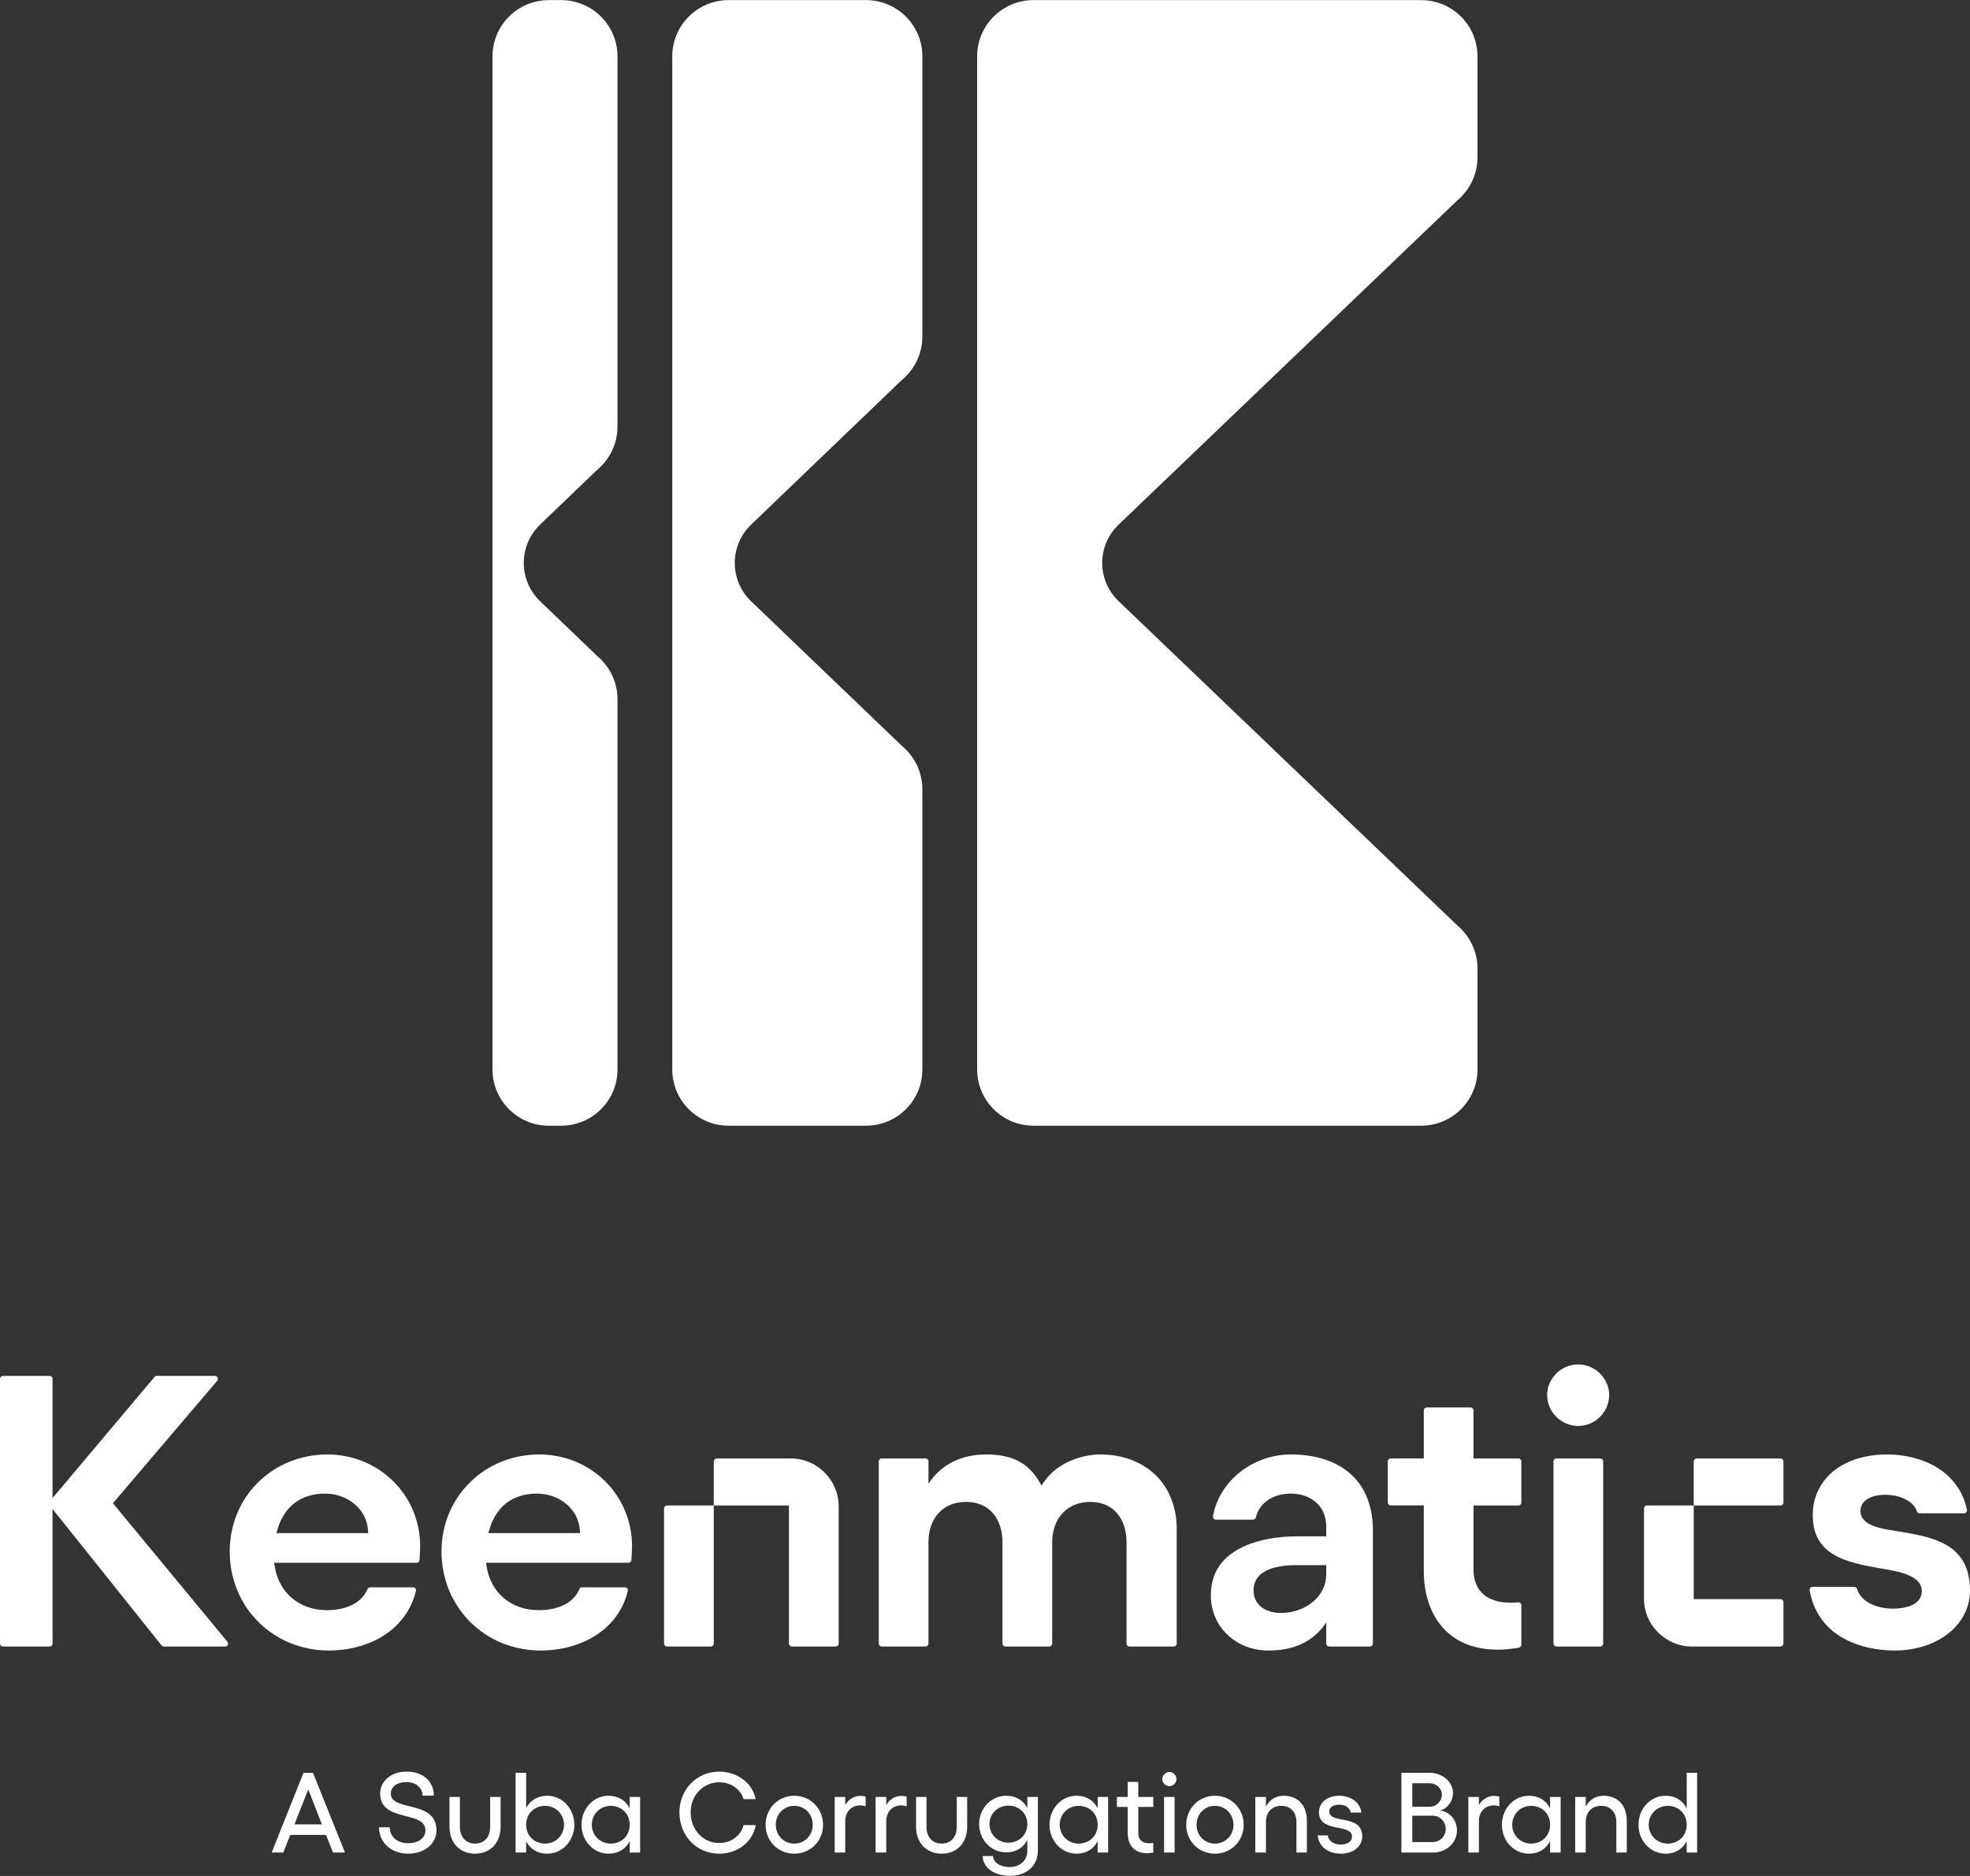
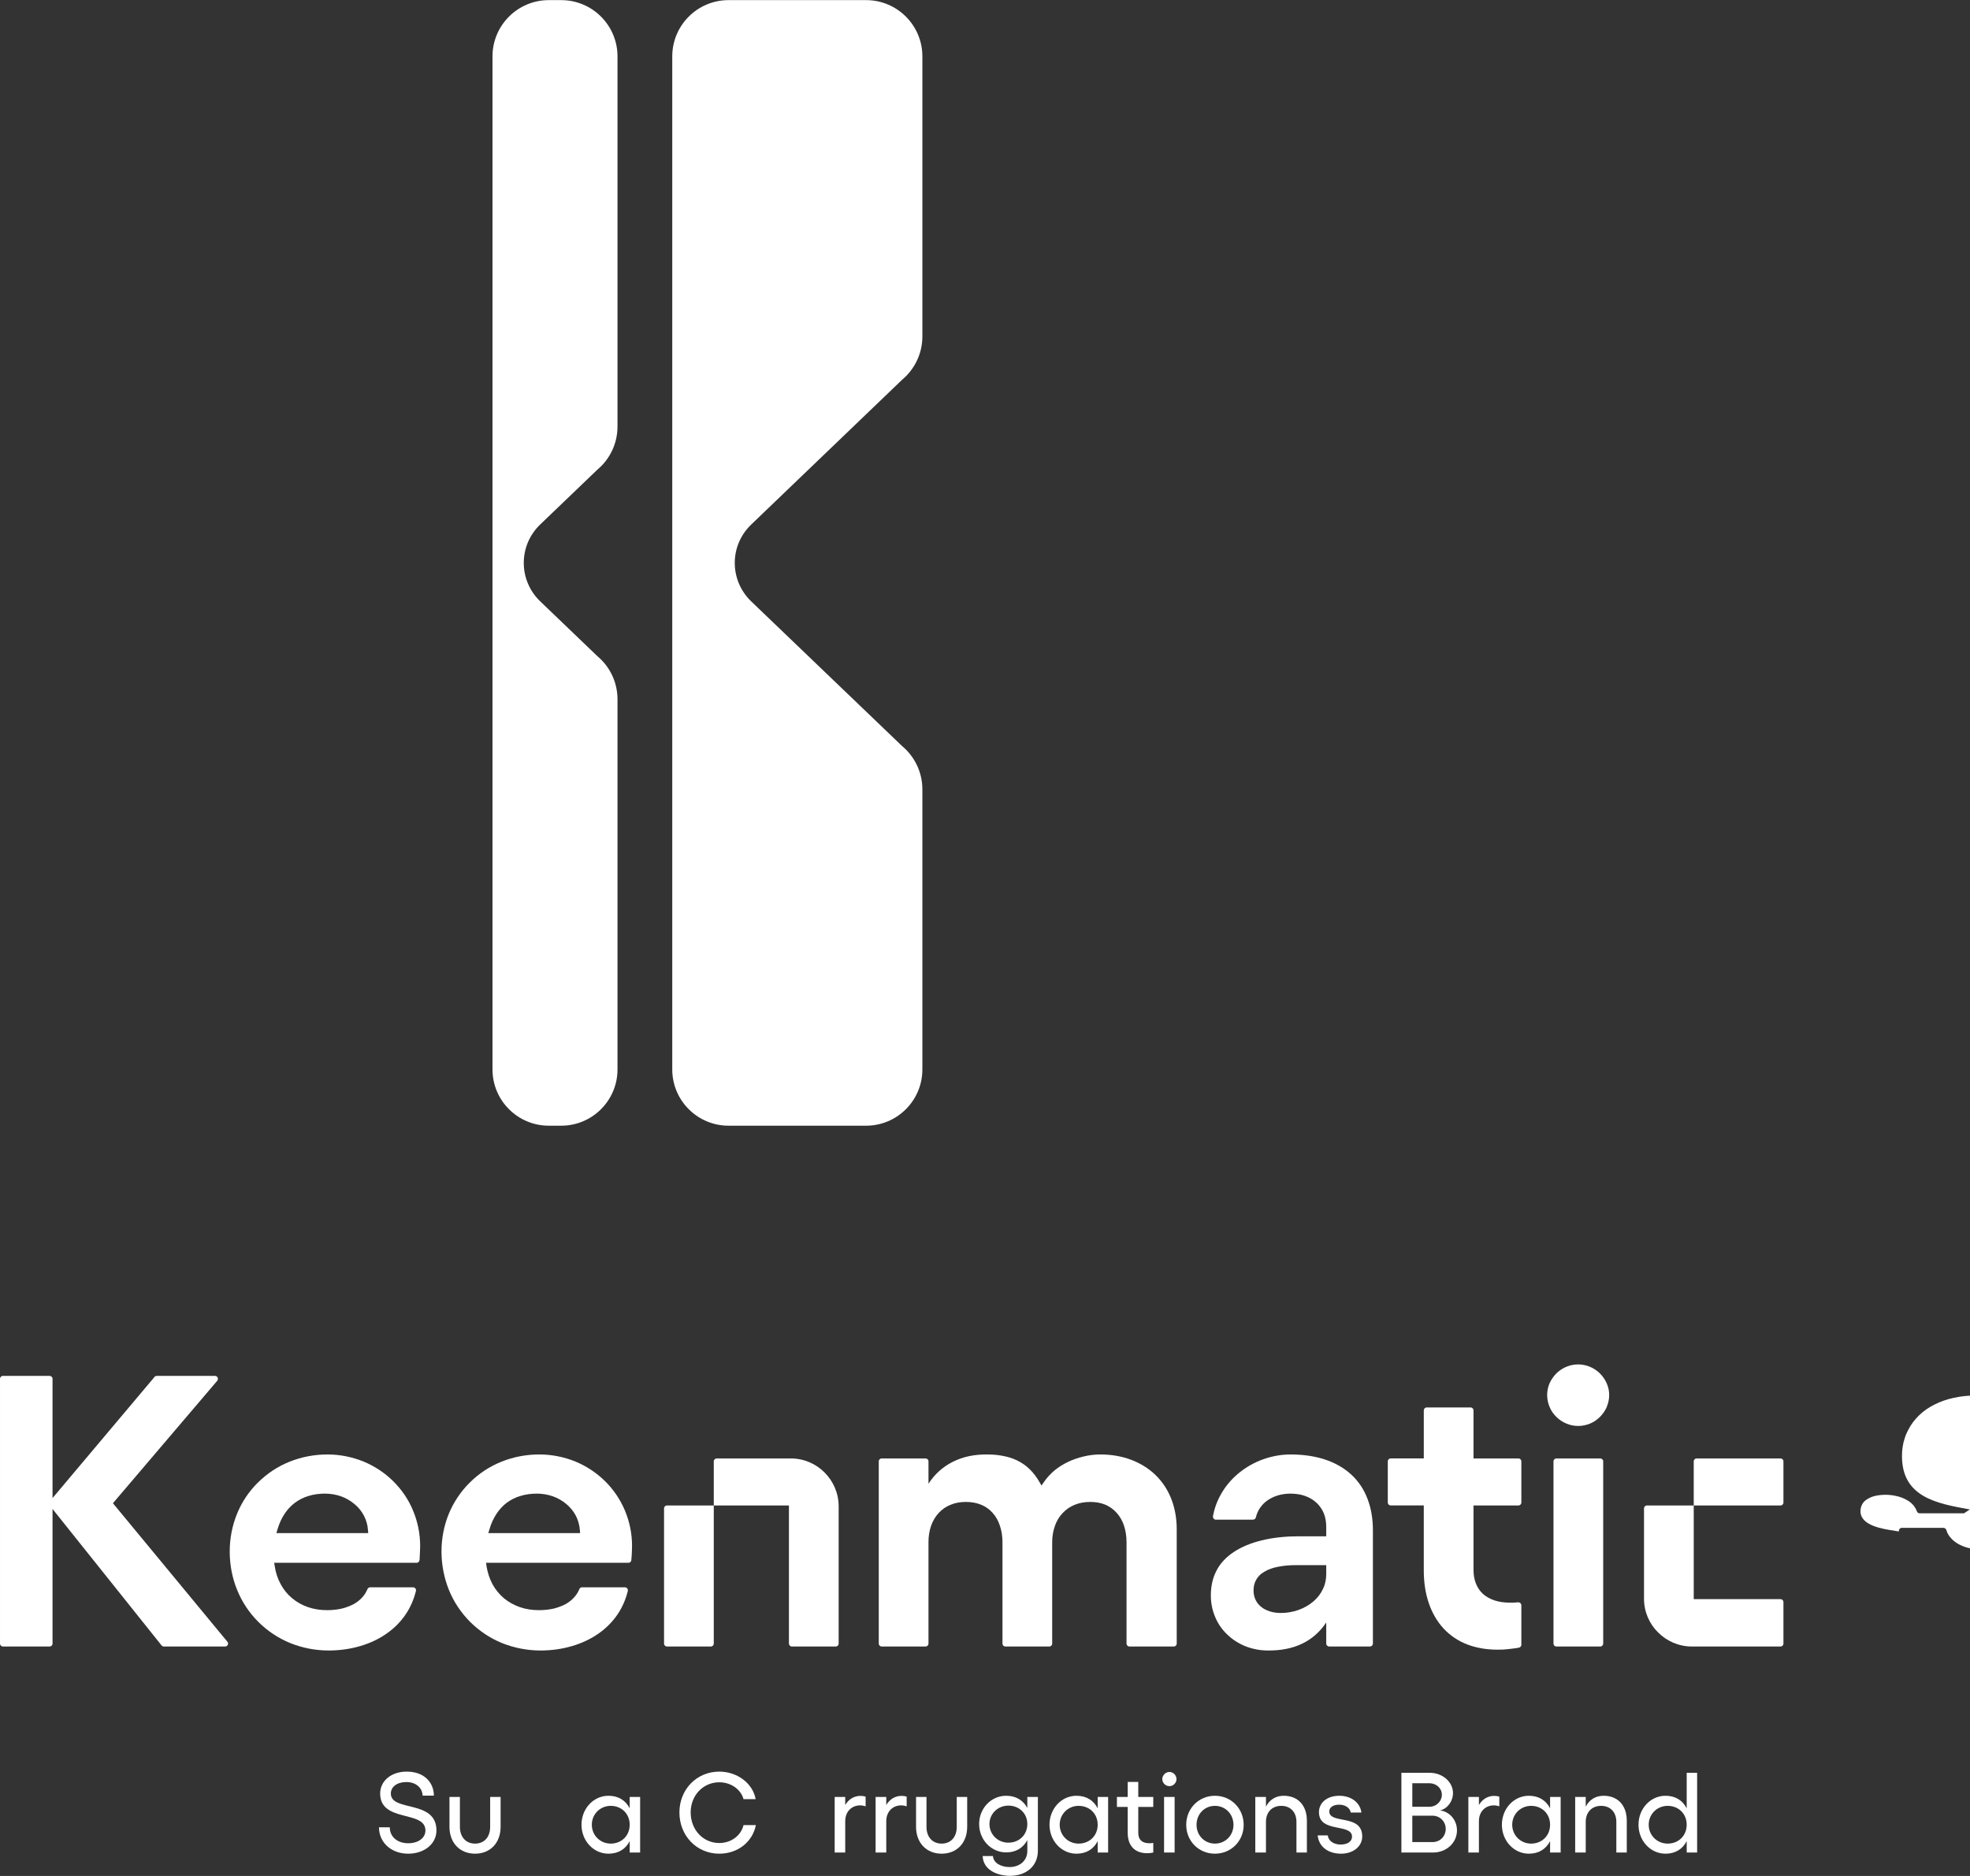
<svg xmlns="http://www.w3.org/2000/svg" xml:space="preserve" width="168px" height="160px" version="1.1" style="shape-rendering:geometricPrecision; text-rendering:geometricPrecision; image-rendering:optimizeQuality; fill-rule:evenodd; clip-rule:evenodd" viewBox="0 0 168 160">
  <rect x="0" y="0" width="168" height="160" fill="#333333" stroke="none" />
  <defs>
    <style type="text/css">
   
    .fil1 {fill:white}
    .fil0 {fill:white;fill-rule:nonzero}
   
  </style>
  </defs>
  <g id="Layer_x0020_1">
    <g id="_2283394836592">
-       <path class="fil0" d="M28.4 158l1.02 0 -2.73 -6.8 -0.81 0 -2.71 6.8 0.99 0 0.59 -1.5 3.05 0 0.6 1.5zm-3.29 -2.4l1.18 -2.98 1.16 2.98 -2.34 0z" />
      <path id="1" class="fil0" d="M34.81 158.1c1.38,0 2.41,-0.84 2.41,-1.98 0,-2.66 -3.89,-1.56 -3.89,-3.15 0,-0.58 0.54,-0.98 1.32,-0.98 0.82,0 1.37,0.49 1.39,1.16l0.96 0c0,-1.11 -0.81,-2.05 -2.32,-2.05 -1.3,0 -2.26,0.78 -2.26,1.87 0,2.5 3.86,1.4 3.86,3.15 0,0.65 -0.62,1.09 -1.47,1.09 -0.92,0 -1.57,-0.55 -1.57,-1.36l-0.92 0c0,1.3 1.05,2.25 2.49,2.25z" />
      <path id="2" class="fil0" d="M42.69 153.26l-0.89 0 0 2.55c0,0.87 -0.5,1.43 -1.29,1.43 -0.78,0 -1.29,-0.56 -1.29,-1.43l0 -2.55 -0.89 0 0 2.55c0,1.37 0.89,2.29 2.18,2.29 1.3,0 2.18,-0.92 2.18,-2.29l0 -2.55z" />
-       <path id="3" class="fil0" d="M46.67 153.16c-0.83,0 -1.45,0.39 -1.8,1.05l0 -3.01 -0.9 0 0 6.8 0.9 0 0 -0.95c0.35,0.66 0.97,1.05 1.8,1.05 1.29,0 2.31,-1.1 2.31,-2.47 0,-1.37 -1.02,-2.47 -2.31,-2.47zm-0.19 4.08c-0.92,0 -1.61,-0.68 -1.61,-1.61 0,-0.93 0.69,-1.61 1.61,-1.61 0.91,0 1.62,0.71 1.62,1.61 0,0.9 -0.71,1.61 -1.62,1.61z" />
      <path id="4" class="fil0" d="M53.7 153.26l0 0.97c-0.35,-0.68 -0.97,-1.07 -1.81,-1.07 -1.28,0 -2.3,1.1 -2.3,2.47 0,1.37 1.02,2.47 2.3,2.47 0.84,0 1.46,-0.39 1.81,-1.07l0 0.97 0.89 0 0 -4.74 -0.89 0zm-1.62 3.98c-0.9,0 -1.61,-0.71 -1.61,-1.61 0,-0.9 0.71,-1.61 1.61,-1.61 0.93,0 1.62,0.68 1.62,1.61 0,0.93 -0.69,1.61 -1.62,1.61z" />
      <path id="5" class="fil0" d="M61.34 158.1c1.56,0 2.84,-0.99 3.12,-2.44l-1.05 0c-0.22,0.9 -1.06,1.53 -2.07,1.53 -1.38,0 -2.44,-1.13 -2.44,-2.61 0,-1.45 1.06,-2.57 2.44,-2.57 0.99,0 1.83,0.59 2.07,1.44l1.03 0c-0.24,-1.36 -1.58,-2.35 -3.1,-2.35 -1.93,0 -3.4,1.52 -3.4,3.48 0,1.99 1.47,3.52 3.4,3.52z" />
-       <path id="6" class="fil0" d="M67.74 153.16c-1.38,0 -2.45,1.08 -2.45,2.48 0,1.39 1.07,2.46 2.45,2.46 1.37,0 2.45,-1.07 2.45,-2.46 0,-1.4 -1.08,-2.48 -2.45,-2.48zm0 0.86c0.88,0 1.57,0.7 1.57,1.62 0,0.9 -0.69,1.6 -1.57,1.6 -0.9,0 -1.58,-0.7 -1.58,-1.6 0,-0.92 0.68,-1.62 1.58,-1.62z" />
      <path id="7" class="fil0" d="M73.38 153.17c-0.56,0 -1.02,0.3 -1.3,0.78l0 -0.69 -0.9 0 0 4.74 0.9 0 0 -2.67c0,-0.83 0.56,-1.35 1.27,-1.35 0.16,0 0.32,0.03 0.47,0.08l0 -0.83c-0.14,-0.04 -0.29,-0.06 -0.44,-0.06z" />
      <path id="8" class="fil0" d="M76.88 153.17c-0.56,0 -1.02,0.3 -1.3,0.78l0 -0.69 -0.91 0 0 4.74 0.91 0 0 -2.67c0,-0.83 0.56,-1.35 1.27,-1.35 0.16,0 0.32,0.03 0.47,0.08l0 -0.83c-0.14,-0.04 -0.3,-0.06 -0.44,-0.06z" />
      <path id="9" class="fil0" d="M82.48 153.26l-0.89 0 0 2.55c0,0.87 -0.5,1.43 -1.29,1.43 -0.78,0 -1.29,-0.56 -1.29,-1.43l0 -2.55 -0.89 0 0 2.55c0,1.37 0.89,2.29 2.18,2.29 1.3,0 2.18,-0.92 2.18,-2.29l0 -2.55z" />
      <path id="10" class="fil0" d="M87.61 153.26l0 0.94c-0.35,-0.65 -0.97,-1.04 -1.8,-1.04 -1.29,0 -2.31,1.07 -2.31,2.41 0,1.34 1.02,2.42 2.31,2.42 0.83,0 1.45,-0.39 1.8,-1.05l0 0.93c0,0.83 -0.66,1.37 -1.51,1.37 -0.76,0 -1.39,-0.36 -1.42,-0.94l-0.88 0c0.05,1.24 1.33,1.69 2.33,1.69 1.37,0 2.38,-0.82 2.38,-2.15l0 -4.58 -0.9 0zm-1.62 3.9c-0.9,0 -1.61,-0.7 -1.61,-1.59 0,-0.87 0.71,-1.57 1.61,-1.57 0.93,0 1.62,0.67 1.62,1.57 0,0.92 -0.69,1.59 -1.62,1.59z" />
      <path id="11" class="fil0" d="M93.61 153.26l0 0.97c-0.35,-0.68 -0.97,-1.07 -1.81,-1.07 -1.28,0 -2.3,1.1 -2.3,2.47 0,1.37 1.02,2.47 2.3,2.47 0.84,0 1.46,-0.39 1.81,-1.07l0 0.97 0.89 0 0 -4.74 -0.89 0zm-1.63 3.98c-0.9,0 -1.61,-0.71 -1.61,-1.61 0,-0.9 0.71,-1.61 1.61,-1.61 0.94,0 1.63,0.68 1.63,1.61 0,0.93 -0.69,1.61 -1.63,1.61z" />
      <path id="12" class="fil0" d="M98.35 154.11l0 -0.85 -1.28 0 0 -1.28 -0.9 0 0 1.28 -0.92 0 0 0.85 0.92 0 0 2.21c0,1.16 0.66,1.74 1.66,1.74 0.17,0 0.37,-0.02 0.52,-0.06l0 -0.82c-0.1,0.02 -0.23,0.03 -0.33,0.03 -0.57,0 -0.95,-0.25 -0.95,-0.91l0 -2.19 1.28 0z" />
      <path id="13" class="fil0" d="M99.73 151.13c-0.33,0 -0.61,0.28 -0.61,0.61 0,0.33 0.28,0.6 0.61,0.6 0.32,0 0.6,-0.27 0.6,-0.6 0,-0.33 -0.28,-0.61 -0.6,-0.61zm-0.46 2.13l0 4.74 0.9 0 0 -4.74 -0.9 0z" />
      <path id="14" class="fil0" d="M103.61 153.16c-1.38,0 -2.45,1.08 -2.45,2.48 0,1.39 1.07,2.46 2.45,2.46 1.37,0 2.45,-1.07 2.45,-2.46 0,-1.4 -1.08,-2.48 -2.45,-2.48zm0 0.86c0.89,0 1.58,0.7 1.58,1.62 0,0.9 -0.69,1.6 -1.58,1.6 -0.89,0 -1.57,-0.7 -1.57,-1.6 0,-0.92 0.68,-1.62 1.57,-1.62z" />
      <path id="15" class="fil0" d="M109.47 153.16c-0.68,0 -1.21,0.34 -1.51,0.93l0 -0.83 -0.91 0 0 4.74 0.91 0 0 -2.61c0,-0.83 0.51,-1.37 1.31,-1.37 0.78,0 1.29,0.54 1.29,1.37l0 2.61 0.89 0 0 -2.71c0,-1.31 -0.76,-2.13 -1.98,-2.13z" />
      <path id="16" class="fil0" d="M114.37 158.1c1.03,0 1.8,-0.62 1.8,-1.47 0,-1.96 -2.81,-1.01 -2.81,-2.14 0,-0.35 0.35,-0.57 0.84,-0.57 0.55,0 0.93,0.29 0.99,0.67l0.91 0c-0.12,-0.91 -0.94,-1.43 -1.88,-1.43 -1.06,0 -1.74,0.6 -1.74,1.4 0,1.81 2.82,0.92 2.82,2.09 0,0.4 -0.38,0.67 -0.97,0.67 -0.6,0 -1.04,-0.31 -1.1,-0.78l-0.86 0c0.1,0.97 0.89,1.56 2,1.56z" />
      <path id="17" class="fil0" d="M119.51 158l2.71 0c1.12,0 2.03,-0.82 2.03,-1.89 0,-0.88 -0.63,-1.6 -1.44,-1.7 0.63,-0.15 1.1,-0.78 1.1,-1.48 0,-0.94 -0.88,-1.73 -1.99,-1.73l-2.41 0 0 6.8zm0.93 -3.9l0 -2.01 1.45 0c0.6,0 1.07,0.43 1.07,0.98 0,0.57 -0.47,1.03 -1.07,1.03l-1.45 0zm0 3.01l0 -2.25 1.73 0c0.63,0 1.12,0.5 1.12,1.12 0,0.63 -0.47,1.13 -1.13,1.13l-1.72 0z" />
      <path id="18" class="fil0" d="M127.42 153.17c-0.56,0 -1.02,0.3 -1.3,0.78l0 -0.69 -0.9 0 0 4.74 0.9 0 0 -2.67c0,-0.83 0.56,-1.35 1.27,-1.35 0.16,0 0.32,0.03 0.47,0.08l0 -0.83c-0.14,-0.04 -0.29,-0.06 -0.44,-0.06z" />
      <path id="19" class="fil0" d="M132.19 153.26l0 0.97c-0.35,-0.68 -0.97,-1.07 -1.81,-1.07 -1.28,0 -2.3,1.1 -2.3,2.47 0,1.37 1.02,2.47 2.3,2.47 0.84,0 1.46,-0.39 1.81,-1.07l0 0.97 0.9 0 0 -4.74 -0.9 0zm-1.62 3.98c-0.9,0 -1.61,-0.71 -1.61,-1.61 0,-0.9 0.71,-1.61 1.61,-1.61 0.93,0 1.62,0.68 1.62,1.61 0,0.93 -0.69,1.61 -1.62,1.61z" />
      <path id="20" class="fil0" d="M136.75 153.16c-0.68,0 -1.22,0.34 -1.52,0.93l0 -0.83 -0.9 0 0 4.74 0.9 0 0 -2.61c0,-0.83 0.52,-1.37 1.31,-1.37 0.79,0 1.3,0.54 1.3,1.37l0 2.61 0.89 0 0 -2.71c0,-1.31 -0.76,-2.13 -1.98,-2.13z" />
      <path id="21" class="fil0" d="M143.84 151.2l0 3.03c-0.35,-0.68 -0.97,-1.07 -1.81,-1.07 -1.28,0 -2.3,1.1 -2.3,2.47 0,1.37 1.02,2.47 2.3,2.47 0.84,0 1.46,-0.39 1.81,-1.07l0 0.97 0.89 0 0 -6.8 -0.89 0zm-1.62 6.04c-0.91,0 -1.62,-0.71 -1.62,-1.61 0,-0.9 0.71,-1.61 1.62,-1.61 0.93,0 1.62,0.68 1.62,1.61 0,0.93 -0.69,1.61 -1.62,1.61z" />
      <g>
        <path class="fil1" d="M64.04 44.76l12.9 -12.38c1.05,-0.88 1.72,-2.21 1.72,-3.69l0 -23.88c0,-2.65 -2.15,-4.8 -4.8,-4.8l-11.73 0c-2.65,0 -4.8,2.15 -4.8,4.8l0 86.4c0,2.65 2.15,4.8 4.8,4.8l11.73 0c2.65,0 4.8,-2.15 4.8,-4.8l0 -23.88c0,-1.48 -0.67,-2.81 -1.72,-3.69l-12.9 -12.37c-1.84,-1.8 -1.84,-4.72 0,-6.51z" />
        <path class="fil1" d="M50.94 40.06l-4.9 4.7c-1.83,1.79 -1.83,4.71 0,6.5l4.9 4.7c1.05,0.88 1.72,2.2 1.72,3.69l0 31.56c0,2.65 -2.15,4.8 -4.8,4.8l-1.06 0c-2.65,0 -4.8,-2.15 -4.8,-4.8l0 -86.4c0,-2.65 2.15,-4.8 4.8,-4.8l1.06 0c2.65,0 4.8,2.15 4.8,4.8l0 31.56c0,1.49 -0.67,2.81 -1.72,3.69z" />
-         <path class="fil1" d="M83.33 4.81l0 86.4c0,2.65 2.15,4.8 4.8,4.8l33.07 0c2.65,0 4.8,-2.15 4.8,-4.8l0 -8.6c0,-1.48 -0.68,-2.81 -1.73,-3.69l-28.88 -27.65c-1.86,-1.79 -1.86,-4.73 0,-6.52l28.88 -27.65c1.05,-0.88 1.73,-2.21 1.73,-3.69l0 -8.6c0,-2.65 -2.15,-4.8 -4.8,-4.8l-33.07 0c-2.65,0 -4.8,2.15 -4.8,4.8z" />
      </g>
      <g>
        <path class="fil1" d="M108.13 140.77c0.54,0 1.04,-0.03 1.57,-0.14 0.46,-0.09 0.9,-0.23 1.32,-0.43 0.81,-0.38 1.52,-0.98 2.08,-1.82l0 1.8c0,0.14 0.12,0.25 0.25,0.25l3.48 0c0.13,0 0.25,-0.11 0.25,-0.25l0 -9.67c0,-0.94 -0.14,-1.86 -0.47,-2.7 -0.29,-0.76 -0.74,-1.46 -1.38,-2.05 -0.65,-0.59 -1.42,-1.01 -2.24,-1.28 -0.94,-0.31 -1.96,-0.43 -2.94,-0.43 -0.8,0 -1.6,0.15 -2.35,0.42 -0.75,0.27 -1.45,0.67 -2.07,1.18 -0.57,0.47 -1.06,1.03 -1.43,1.66 -0.37,0.61 -0.63,1.29 -0.76,2.01 -0.02,0.13 0.07,0.26 0.2,0.29l0.05 0 3.16 0c0.13,0 0.23,-0.09 0.25,-0.2 0.07,-0.28 0.18,-0.55 0.34,-0.78 0.16,-0.24 0.36,-0.45 0.6,-0.63 0.28,-0.2 0.59,-0.35 0.91,-0.45 0.36,-0.11 0.73,-0.16 1.1,-0.16 0.43,0 0.86,0.06 1.25,0.2 0.36,0.13 0.69,0.32 0.97,0.58 0.28,0.26 0.48,0.56 0.62,0.89 0.14,0.35 0.21,0.74 0.21,1.14l0 0.83 -2.37 0c-0.99,0 -2.09,0.09 -3.14,0.35 -0.86,0.21 -1.69,0.53 -2.39,1 -0.65,0.43 -1.14,0.96 -1.46,1.58 -0.32,0.62 -0.48,1.32 -0.48,2.11 0,0.64 0.12,1.25 0.36,1.82 0.23,0.57 0.58,1.08 1.04,1.52 0.46,0.44 1,0.78 1.58,1.01 0.6,0.23 1.24,0.35 1.89,0.35zm0.81 -7.13c-0.41,0.08 -0.8,0.22 -1.13,0.42 -0.3,0.17 -0.53,0.4 -0.68,0.67 -0.15,0.26 -0.23,0.56 -0.23,0.9 0,0.28 0.05,0.55 0.16,0.79 0.1,0.23 0.26,0.44 0.47,0.61 0.21,0.18 0.47,0.31 0.75,0.4 0.3,0.1 0.64,0.14 0.96,0.14 0.51,0 1.02,-0.09 1.5,-0.26 0.47,-0.17 0.9,-0.41 1.27,-0.73 0.35,-0.3 0.63,-0.66 0.81,-1.06 0.19,-0.38 0.28,-0.81 0.28,-1.27l0 -0.76 -2.61 0c-0.49,0 -1.04,0.04 -1.55,0.15z" />
        <path class="fil1" d="M121.42 124.39l0 -4.1c0,-0.13 0.11,-0.25 0.25,-0.25l3.74 0c0.14,0 0.25,0.12 0.25,0.25l0 4.1 3.83 0c0.14,0 0.25,0.11 0.25,0.25l0 3.51c0,0.14 -0.11,0.25 -0.25,0.25l-3.83 0 0 5.48c0,0.42 0.06,0.82 0.21,1.19 0.13,0.33 0.33,0.63 0.6,0.88 0.29,0.25 0.62,0.43 0.98,0.55 0.42,0.14 0.88,0.19 1.33,0.19l0.23 0c0.15,-0.01 0.3,-0.01 0.45,-0.03 0.14,-0.01 0.26,0.09 0.28,0.23l0 3.39c0,0.13 -0.09,0.23 -0.22,0.25 -0.12,0.02 -0.25,0.05 -0.38,0.06l-0.4 0.05c-0.17,0.02 -0.35,0.04 -0.52,0.05 -0.18,0.01 -0.35,0.01 -0.52,0.01 -0.9,0 -1.78,-0.14 -2.59,-0.45 -0.74,-0.29 -1.42,-0.73 -2,-1.35 -0.58,-0.63 -0.99,-1.37 -1.26,-2.16 -0.31,-0.9 -0.43,-1.86 -0.43,-2.8l0 -5.54 -2.82 0c-0.14,0 -0.25,-0.11 -0.25,-0.25l0 -3.51c0,-0.14 0.11,-0.25 0.25,-0.25l2.82 0z" />
        <path class="fil1" d="M31.57 135.38l3.66 0 0.06 0.01c0.13,0.03 0.22,0.17 0.18,0.3 -0.18,0.74 -0.48,1.42 -0.89,2.02 -0.41,0.6 -0.93,1.14 -1.56,1.58 -0.69,0.5 -1.48,0.86 -2.29,1.1 -0.88,0.26 -1.8,0.38 -2.7,0.38 -1.14,0 -2.25,-0.22 -3.27,-0.63 -1.01,-0.41 -1.94,-1.02 -2.73,-1.81 -0.8,-0.8 -1.4,-1.72 -1.81,-2.73 -0.42,-1.03 -0.63,-2.14 -0.63,-3.27 0,-1.12 0.21,-2.2 0.62,-3.21 0.4,-0.99 1,-1.9 1.78,-2.67 0.79,-0.78 1.7,-1.38 2.7,-1.78 1.02,-0.41 2.12,-0.62 3.24,-0.62 1.05,0 2.08,0.21 3.04,0.59 0.94,0.39 1.82,0.95 2.56,1.69 0.74,0.73 1.32,1.59 1.7,2.52 0.39,0.94 0.6,1.96 0.6,3l-0.01 0.36c-0.01,0.28 -0.02,0.55 -0.04,0.83 -0.01,0.14 -0.12,0.25 -0.25,0.25l-12.15 0 0.05 0.29c0.08,0.55 0.25,1.07 0.51,1.54 0.24,0.45 0.56,0.85 0.97,1.19 0.4,0.34 0.86,0.59 1.35,0.76 0.52,0.18 1.07,0.26 1.63,0.26 0.41,0 0.84,-0.04 1.24,-0.13 0.37,-0.09 0.72,-0.22 1.04,-0.39 0.27,-0.15 0.51,-0.34 0.71,-0.56 0.19,-0.2 0.34,-0.44 0.45,-0.7 0.03,-0.1 0.13,-0.17 0.24,-0.17zm-7.31 -6.25c-0.26,0.39 -0.45,0.83 -0.59,1.29l-0.1 0.34 7.83 0 -0.02 -0.27c-0.03,-0.44 -0.15,-0.84 -0.34,-1.21 -0.2,-0.38 -0.46,-0.71 -0.8,-0.99 -0.34,-0.29 -0.74,-0.52 -1.16,-0.67 -0.43,-0.15 -0.89,-0.23 -1.36,-0.23 -0.48,0 -0.96,0.06 -1.41,0.2 -0.41,0.12 -0.81,0.32 -1.16,0.58 -0.36,0.27 -0.65,0.59 -0.89,0.96z" />
        <path class="fil1" d="M49.63 135.38l3.67 0 0.06 0.01c0.13,0.03 0.21,0.17 0.18,0.3 -0.18,0.74 -0.48,1.42 -0.89,2.02 -0.41,0.6 -0.94,1.14 -1.56,1.58 -0.7,0.5 -1.48,0.86 -2.3,1.1 -0.87,0.26 -1.8,0.38 -2.7,0.38 -1.13,0 -2.24,-0.22 -3.27,-0.63 -1.01,-0.41 -1.93,-1.02 -2.73,-1.81 -0.79,-0.8 -1.4,-1.72 -1.81,-2.73 -0.41,-1.03 -0.63,-2.14 -0.63,-3.27 0,-1.12 0.21,-2.2 0.62,-3.21 0.41,-0.99 1.01,-1.9 1.79,-2.67 0.78,-0.78 1.7,-1.38 2.7,-1.78 1.01,-0.41 2.11,-0.62 3.23,-0.62 1.06,0 2.09,0.21 3.05,0.59 0.94,0.39 1.81,0.95 2.56,1.69 0.74,0.73 1.31,1.59 1.7,2.52 0.39,0.94 0.6,1.96 0.6,3l-0.01 0.36c-0.01,0.28 -0.02,0.55 -0.05,0.83 0,0.14 -0.11,0.25 -0.25,0.25l-12.14 0 0.04 0.29c0.09,0.55 0.26,1.07 0.51,1.54 0.25,0.45 0.57,0.85 0.97,1.19 0.41,0.34 0.87,0.59 1.36,0.76 0.51,0.18 1.07,0.26 1.63,0.26 0.41,0 0.83,-0.04 1.24,-0.13 0.37,-0.09 0.72,-0.22 1.04,-0.39 0.27,-0.15 0.51,-0.34 0.71,-0.56 0.19,-0.2 0.34,-0.44 0.45,-0.7 0.03,-0.1 0.12,-0.17 0.23,-0.17zm-5.25 -7.79c-0.42,0.12 -0.81,0.32 -1.17,0.58 -0.35,0.27 -0.64,0.59 -0.88,0.96 -0.26,0.4 -0.46,0.84 -0.59,1.31l-0.1 0.32 7.83 0 -0.02 -0.27c-0.04,-0.44 -0.15,-0.84 -0.34,-1.21 -0.2,-0.38 -0.47,-0.71 -0.8,-0.99 -0.34,-0.29 -0.74,-0.52 -1.16,-0.67 -0.43,-0.15 -0.9,-0.23 -1.36,-0.23 -0.49,0 -0.96,0.06 -1.41,0.2z" />
-         <path class="fil1" d="M167.49 129.07l-3.76 0c-0.12,0.01 -0.22,-0.06 -0.26,-0.17 -0.07,-0.2 -0.18,-0.37 -0.31,-0.53 -0.15,-0.17 -0.33,-0.32 -0.54,-0.43 -0.25,-0.15 -0.54,-0.26 -0.84,-0.33 -0.32,-0.08 -0.66,-0.12 -0.98,-0.12 -0.29,0 -0.61,0.03 -0.91,0.1 -0.25,0.06 -0.48,0.16 -0.68,0.29 -0.18,0.11 -0.32,0.26 -0.41,0.43 -0.09,0.17 -0.14,0.37 -0.14,0.58 0,1.23 1.85,1.51 2.98,1.68l0.3 0.05c1.53,0.25 3.02,0.52 4.15,1.21 1.15,0.72 1.91,1.86 1.91,3.84 0,0.14 -0.01,0.29 -0.03,0.45 -0.01,0.14 -0.03,0.29 -0.06,0.44 -0.03,0.15 -0.07,0.3 -0.12,0.44 -0.04,0.14 -0.09,0.28 -0.15,0.42 -0.23,0.51 -0.53,0.97 -0.91,1.37 -0.39,0.41 -0.85,0.77 -1.36,1.05 -0.55,0.31 -1.15,0.54 -1.77,0.69 -0.64,0.16 -1.31,0.24 -1.95,0.24 -0.93,0 -1.89,-0.11 -2.81,-0.37 -0.81,-0.23 -1.59,-0.59 -2.28,-1.08 -0.61,-0.45 -1.1,-0.99 -1.47,-1.6 -0.38,-0.62 -0.63,-1.31 -0.76,-2.07l-0.01 -0.05c0,-0.14 0.11,-0.26 0.25,-0.26l3.56 0c0.11,0.01 0.21,0.07 0.24,0.18 0.07,0.24 0.19,0.46 0.35,0.64 0.17,0.21 0.38,0.38 0.61,0.52 0.29,0.17 0.62,0.3 0.95,0.38 0.38,0.09 0.76,0.14 1.13,0.14 0.34,0 0.71,-0.03 1.06,-0.11 0.29,-0.06 0.56,-0.16 0.79,-0.3 0.2,-0.12 0.36,-0.28 0.47,-0.47 0.1,-0.18 0.16,-0.38 0.16,-0.62 0,-1.33 -1.99,-1.67 -3.21,-1.88l-0.41 -0.07c-2.7,-0.49 -5.68,-1.03 -5.68,-4.52 0,-0.2 0.01,-0.4 0.03,-0.6 0.02,-0.2 0.06,-0.39 0.1,-0.58 0.05,-0.19 0.11,-0.37 0.17,-0.56 0.07,-0.18 0.15,-0.35 0.24,-0.52 0.24,-0.47 0.56,-0.88 0.92,-1.23 0.38,-0.37 0.82,-0.67 1.3,-0.91 0.53,-0.27 1.09,-0.46 1.66,-0.58 0.63,-0.14 1.27,-0.2 1.89,-0.2 0.85,0 1.72,0.11 2.55,0.36 0.76,0.22 1.49,0.55 2.12,1.01 0.57,0.41 1.04,0.9 1.4,1.46l0.01 0.01c0.36,0.56 0.62,1.19 0.76,1.88l0 0.05c0,0.14 -0.11,0.25 -0.25,0.25z" />
+         <path class="fil1" d="M167.49 129.07l-3.76 0c-0.12,0.01 -0.22,-0.06 -0.26,-0.17 -0.07,-0.2 -0.18,-0.37 -0.31,-0.53 -0.15,-0.17 -0.33,-0.32 -0.54,-0.43 -0.25,-0.15 -0.54,-0.26 -0.84,-0.33 -0.32,-0.08 -0.66,-0.12 -0.98,-0.12 -0.29,0 -0.61,0.03 -0.91,0.1 -0.25,0.06 -0.48,0.16 -0.68,0.29 -0.18,0.11 -0.32,0.26 -0.41,0.43 -0.09,0.17 -0.14,0.37 -0.14,0.58 0,1.23 1.85,1.51 2.98,1.68l0.3 0.05l-0.01 -0.05c0,-0.14 0.11,-0.26 0.25,-0.26l3.56 0c0.11,0.01 0.21,0.07 0.24,0.18 0.07,0.24 0.19,0.46 0.35,0.64 0.17,0.21 0.38,0.38 0.61,0.52 0.29,0.17 0.62,0.3 0.95,0.38 0.38,0.09 0.76,0.14 1.13,0.14 0.34,0 0.71,-0.03 1.06,-0.11 0.29,-0.06 0.56,-0.16 0.79,-0.3 0.2,-0.12 0.36,-0.28 0.47,-0.47 0.1,-0.18 0.16,-0.38 0.16,-0.62 0,-1.33 -1.99,-1.67 -3.21,-1.88l-0.41 -0.07c-2.7,-0.49 -5.68,-1.03 -5.68,-4.52 0,-0.2 0.01,-0.4 0.03,-0.6 0.02,-0.2 0.06,-0.39 0.1,-0.58 0.05,-0.19 0.11,-0.37 0.17,-0.56 0.07,-0.18 0.15,-0.35 0.24,-0.52 0.24,-0.47 0.56,-0.88 0.92,-1.23 0.38,-0.37 0.82,-0.67 1.3,-0.91 0.53,-0.27 1.09,-0.46 1.66,-0.58 0.63,-0.14 1.27,-0.2 1.89,-0.2 0.85,0 1.72,0.11 2.55,0.36 0.76,0.22 1.49,0.55 2.12,1.01 0.57,0.41 1.04,0.9 1.4,1.46l0.01 0.01c0.36,0.56 0.62,1.19 0.76,1.88l0 0.05c0,0.14 -0.11,0.25 -0.25,0.25z" />
        <g>
          <path class="fil1" d="M152.09 136.64l0 3.54c0,0.14 -0.11,0.25 -0.25,0.25l-7.56 0c-1.12,0 -2.14,-0.46 -2.88,-1.2 -0.74,-0.73 -1.2,-1.75 -1.2,-2.87l0 -7.71c0,-0.14 0.11,-0.25 0.25,-0.25 1.33,0 2.66,0 3.99,0 0,2.66 0,5.33 0,7.99l7.4 0c0.14,0 0.25,0.11 0.25,0.25z" />
          <path class="fil1" d="M151.84 128.4c-2.46,0 -4.93,0 -7.4,0 0,-1.25 0,-2.51 0,-3.76 0,-0.14 0.11,-0.25 0.25,-0.25l7.15 0c0.14,0 0.25,0.11 0.25,0.25l0 3.51c0,0.14 -0.11,0.25 -0.25,0.25z" />
        </g>
        <path class="fil1" d="M136.47 140.43l-3.74 0c-0.14,0 -0.25,-0.11 -0.25,-0.25l0 -15.54c0,-0.14 0.11,-0.25 0.25,-0.25l3.74 0c0.14,0 0.25,0.11 0.25,0.25l0 15.54c0,0.14 -0.11,0.25 -0.25,0.25zm-4.33 -20.45c-0.13,-0.31 -0.2,-0.65 -0.2,-1 0,-0.34 0.07,-0.68 0.2,-0.99 0.14,-0.31 0.34,-0.6 0.58,-0.85 0.25,-0.24 0.54,-0.44 0.86,-0.57 0.32,-0.13 0.66,-0.2 1,-0.2 0.35,0 0.69,0.07 1,0.2 0.32,0.13 0.62,0.33 0.86,0.57 0.25,0.25 0.45,0.54 0.58,0.85 0.14,0.31 0.21,0.65 0.21,0.99 0,0.34 -0.07,0.68 -0.2,0.99l0 0.02c-0.14,0.31 -0.33,0.6 -0.58,0.85 -0.25,0.25 -0.54,0.45 -0.86,0.58 -0.32,0.13 -0.66,0.2 -1.01,0.2 -0.34,0 -0.68,-0.07 -0.99,-0.2 -0.32,-0.13 -0.61,-0.32 -0.85,-0.56l-0.03 -0.03c-0.25,-0.24 -0.44,-0.53 -0.57,-0.85z" />
        <path class="fil1" d="M84.15 124.05c0.44,0 0.88,0.03 1.31,0.11 0.44,0.08 0.87,0.2 1.28,0.4 0.41,0.2 0.77,0.45 1.08,0.76 0.31,0.3 0.57,0.65 0.8,1.04l0.2 0.34 0.23 -0.33c0.24,-0.35 0.54,-0.67 0.87,-0.95 0.35,-0.29 0.74,-0.53 1.15,-0.73 0.42,-0.2 0.88,-0.36 1.35,-0.47 0.46,-0.11 0.94,-0.17 1.41,-0.17 0.9,0 1.79,0.14 2.62,0.45 0.77,0.29 1.49,0.72 2.1,1.31 0.61,0.6 1.05,1.29 1.34,2.04 0.31,0.8 0.46,1.67 0.46,2.56l0 9.77c0,0.14 -0.11,0.25 -0.25,0.25l-3.78 0c-0.14,0 -0.25,-0.11 -0.25,-0.25l0 -8.66c0,-0.48 -0.07,-0.96 -0.22,-1.41l0 -0.01c-0.14,-0.39 -0.34,-0.76 -0.62,-1.07l-0.01 -0.01c-0.28,-0.31 -0.61,-0.54 -0.97,-0.69 -0.39,-0.16 -0.82,-0.23 -1.27,-0.23 -0.46,0 -0.91,0.07 -1.32,0.24 -0.38,0.15 -0.73,0.38 -1.03,0.7 -0.3,0.31 -0.52,0.68 -0.66,1.08l0 0.01c-0.16,0.43 -0.24,0.91 -0.24,1.39l0 8.66c0,0.14 -0.11,0.25 -0.25,0.25l-3.74 0c-0.14,0 -0.25,-0.11 -0.25,-0.25l0 -8.66c0,-0.48 -0.07,-0.97 -0.23,-1.42 -0.13,-0.4 -0.34,-0.77 -0.63,-1.09 -0.28,-0.31 -0.61,-0.53 -0.98,-0.68 -0.39,-0.16 -0.83,-0.23 -1.28,-0.23 -0.46,0 -0.9,0.07 -1.3,0.24 -0.38,0.15 -0.72,0.38 -1.01,0.69 -0.29,0.31 -0.51,0.69 -0.65,1.08 -0.16,0.45 -0.23,0.93 -0.23,1.41l0 8.66c0,0.14 -0.11,0.25 -0.25,0.25l-3.74 0c-0.14,0 -0.25,-0.11 -0.25,-0.25l0 -15.54c0,-0.14 0.11,-0.25 0.25,-0.25l3.74 0c0.14,0 0.25,0.11 0.25,0.25l0 1.91c0.53,-0.83 1.23,-1.44 2.03,-1.85 0.94,-0.48 1.9,-0.65 2.94,-0.65z" />
        <g>
          <path class="fil1" d="M67.28 128.4c-2.13,0 -4.27,0 -6.41,0 0,-1.25 0,-2.51 0,-3.76 0,-0.14 0.12,-0.25 0.25,-0.25l6.32 0c1.12,0 2.15,0.46 2.88,1.2 0.74,0.74 1.2,1.76 1.2,2.88l0 11.71c0,0.14 -0.11,0.25 -0.25,0.25l-3.74 0c-0.14,0 -0.25,-0.11 -0.25,-0.25l0 -11.78z" />
          <path class="fil1" d="M60.62 140.43l-3.74 0c-0.14,0 -0.25,-0.11 -0.25,-0.25l0 -11.53c0,-0.14 0.11,-0.25 0.25,-0.25 1.33,0 2.66,0 3.99,0 0,3.92 0,7.86 0,11.78 0,0.14 -0.11,0.25 -0.25,0.25z" />
        </g>
        <path class="fil1" d="M9.63 128.21l9.75 11.8c0.05,0.05 0.07,0.1 0.07,0.17 0,0.14 -0.11,0.25 -0.25,0.25l-5.22 0c-0.07,0 -0.15,-0.03 -0.2,-0.09l-9.3 -11.64 0 11.48c0,0.14 -0.11,0.25 -0.25,0.25l-3.98 0c-0.14,0 -0.25,-0.11 -0.25,-0.25l0 -22.58c0,-0.14 0.11,-0.25 0.25,-0.25l3.98 0c0.14,0 0.25,0.11 0.25,0.25l0 10.17 8.68 -10.31c0.04,-0.07 0.12,-0.11 0.21,-0.11l4.97 0c0.05,0 0.11,0.02 0.16,0.06 0.1,0.09 0.11,0.24 0.03,0.35l-8.9 10.45z" />
      </g>
    </g>
  </g>
</svg>